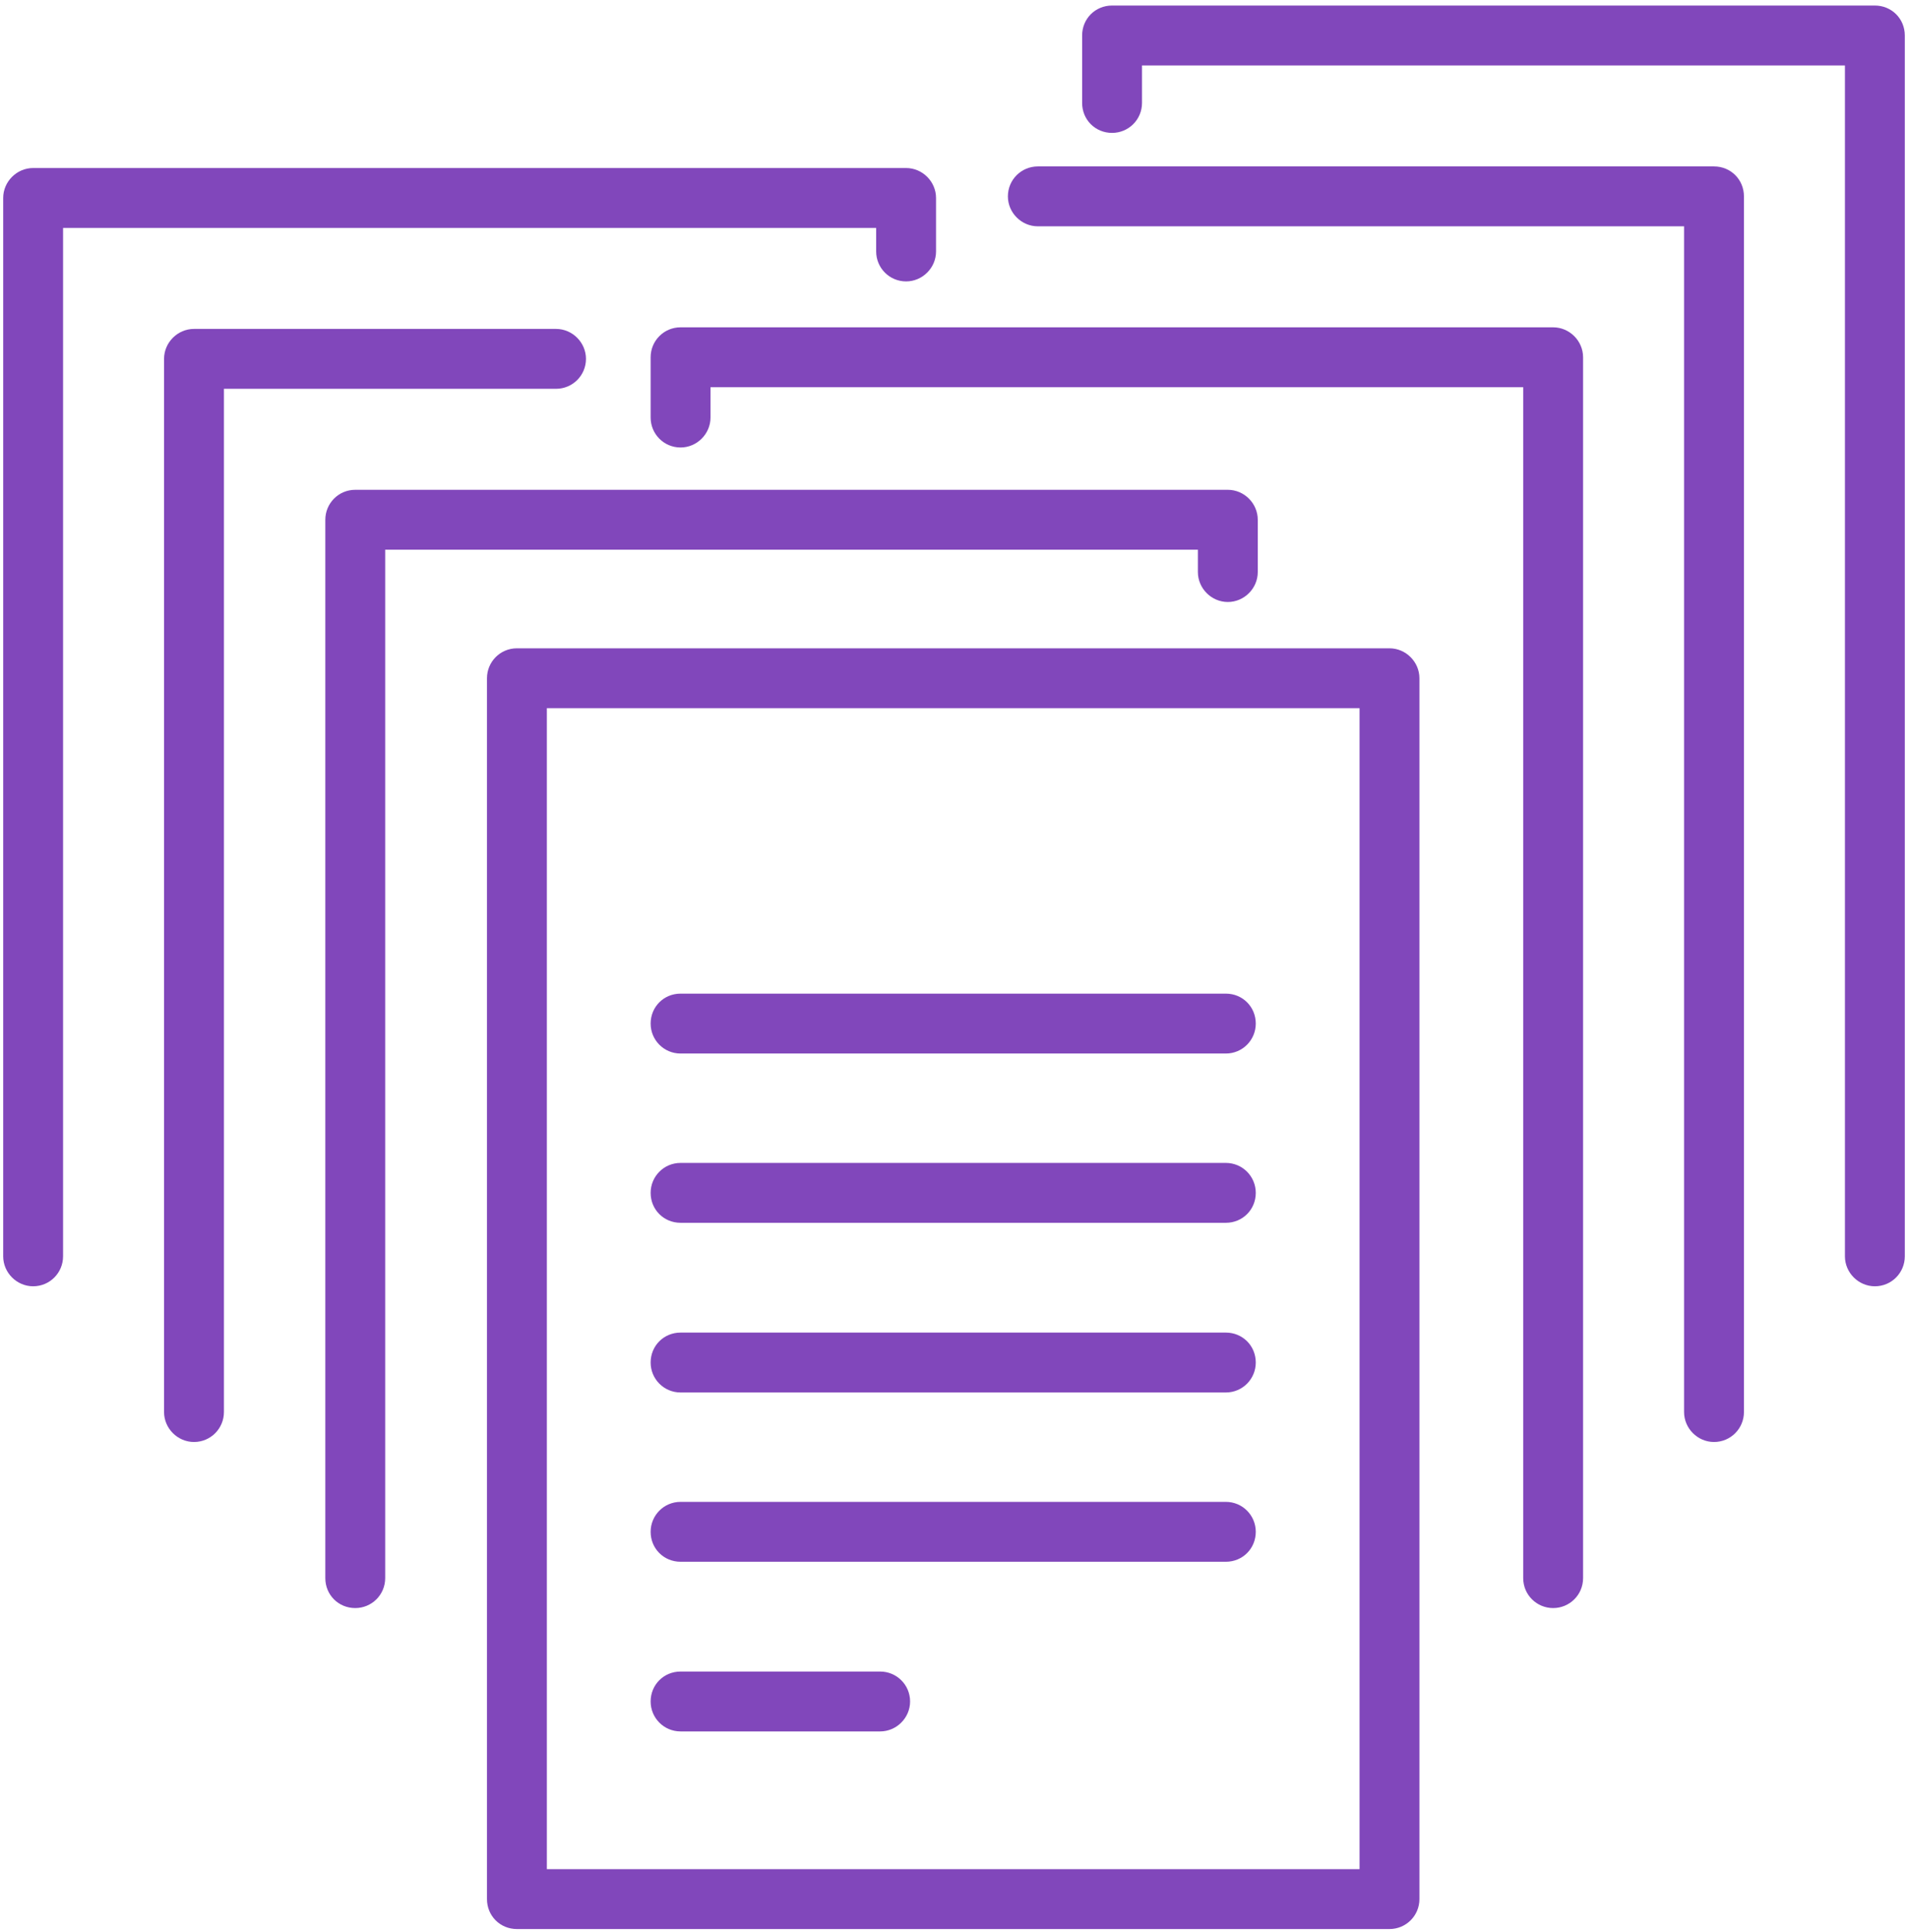
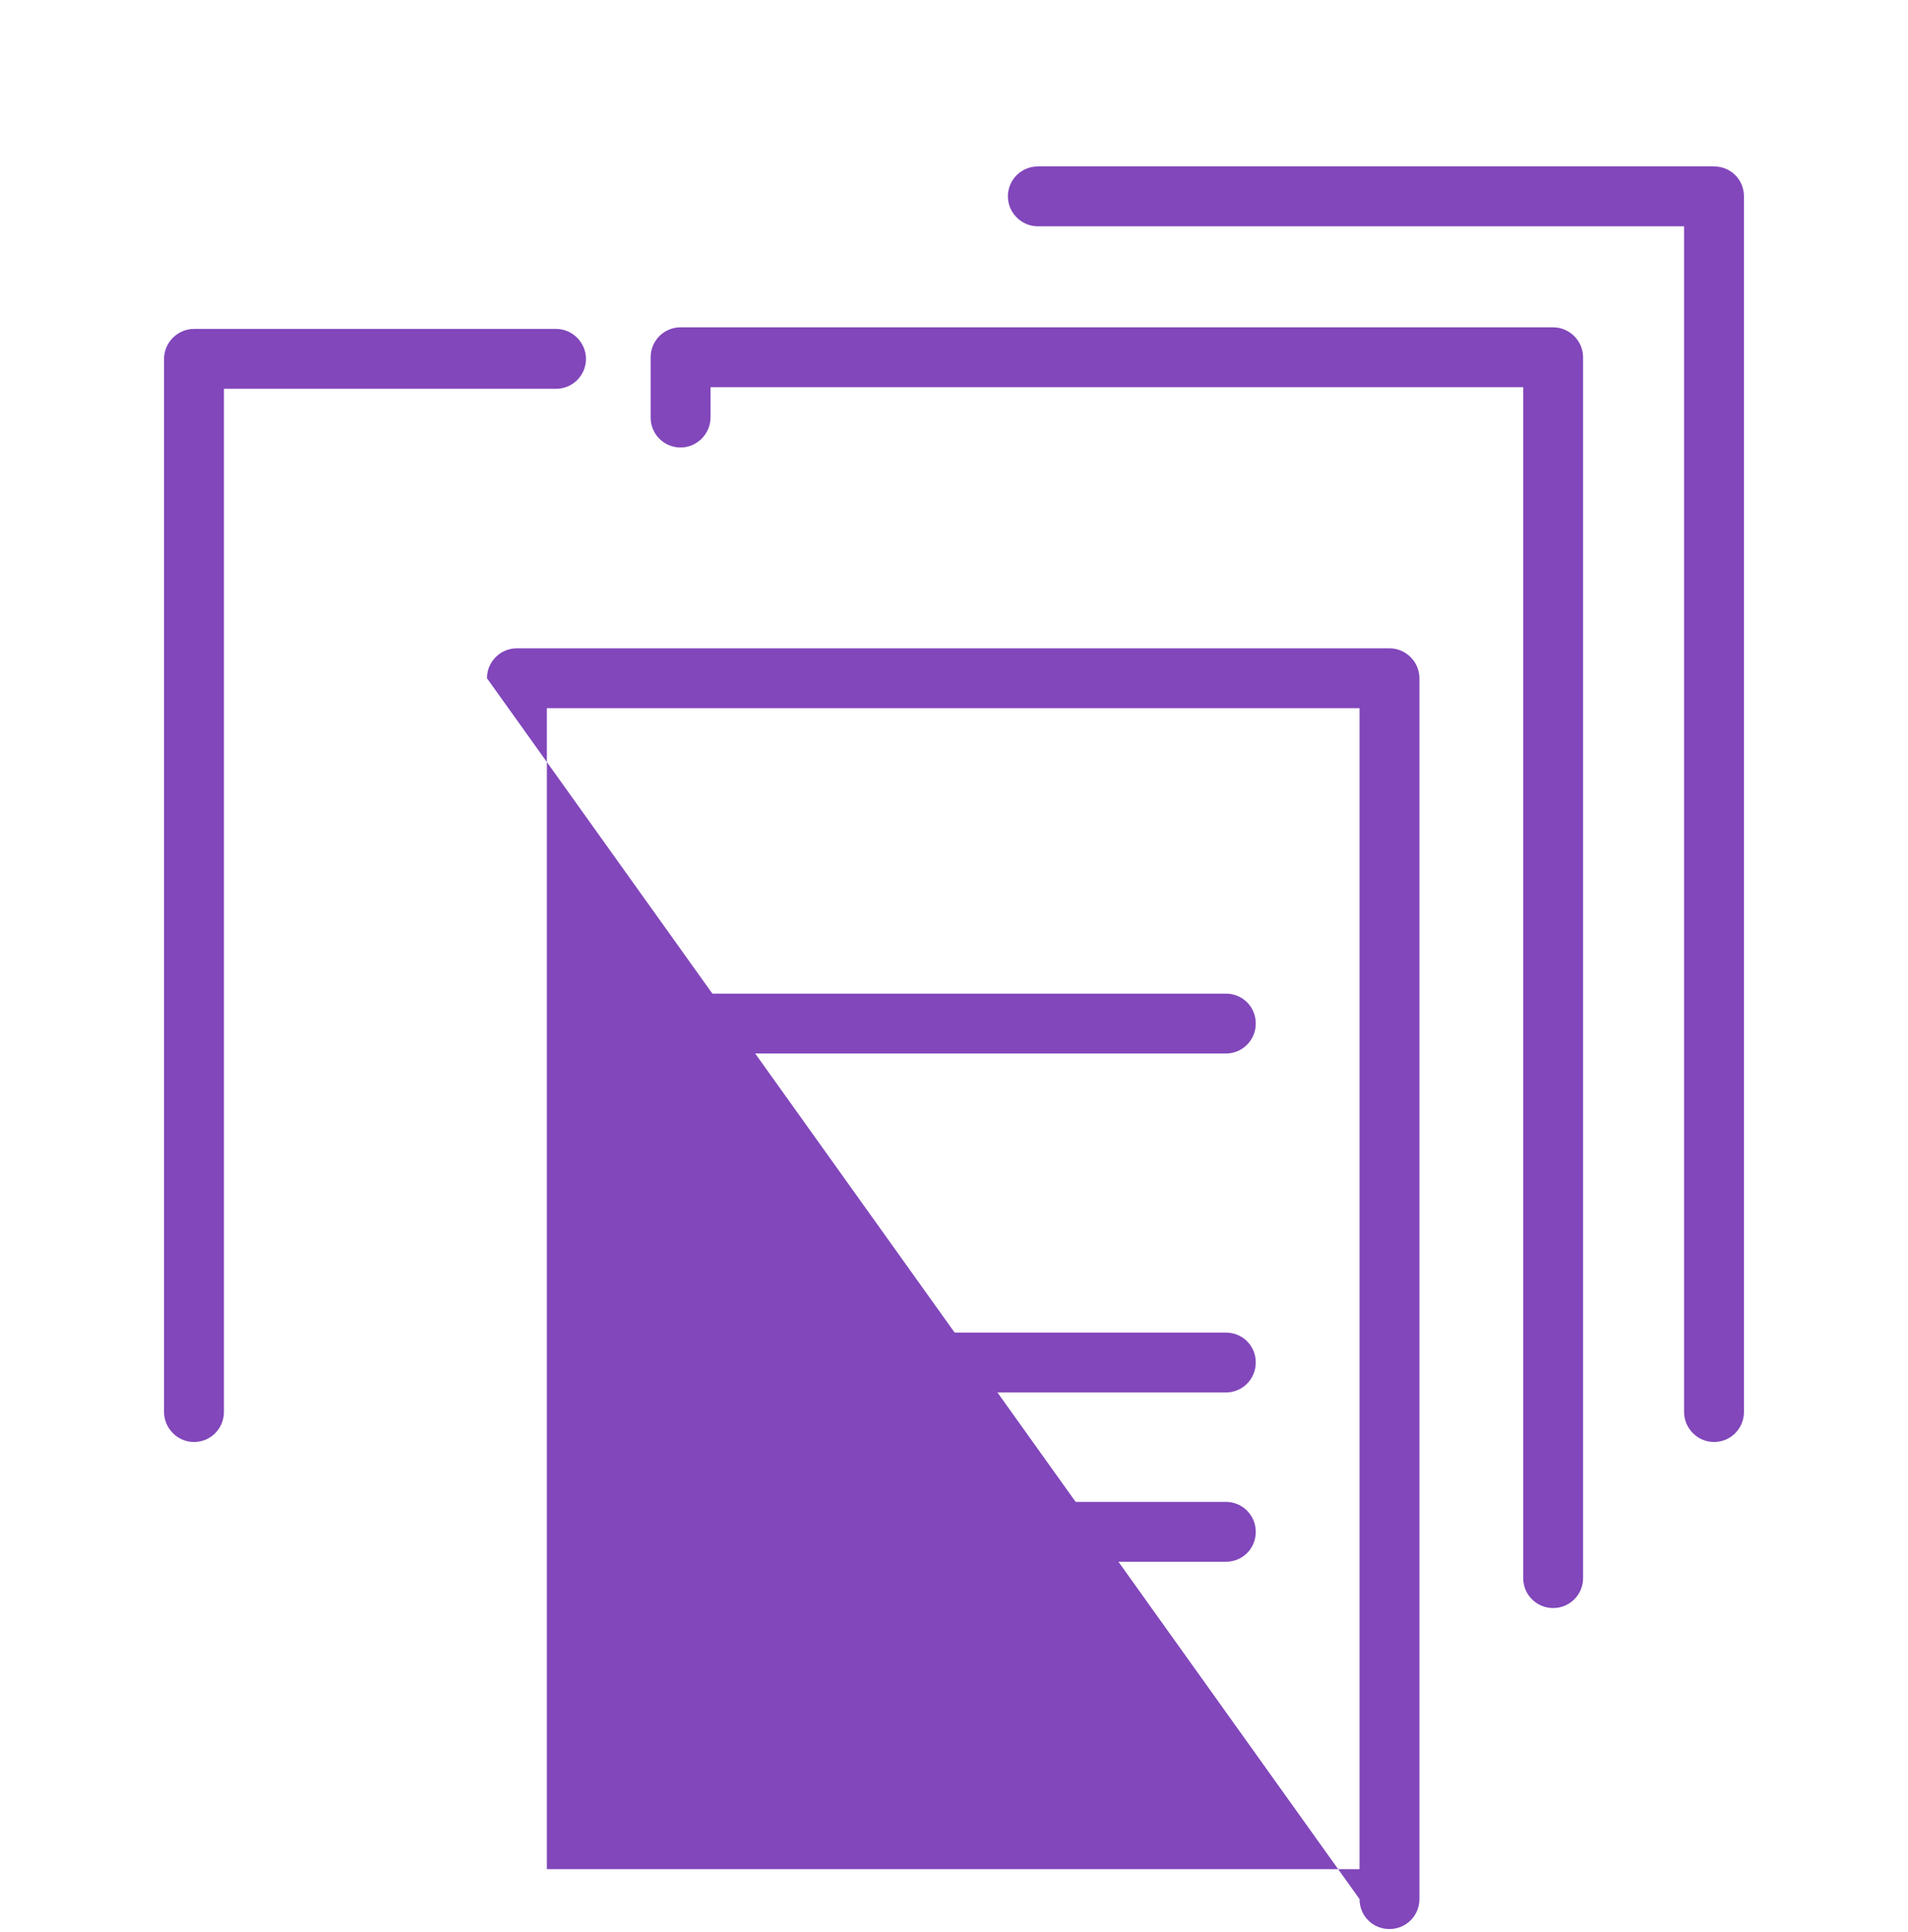
<svg xmlns="http://www.w3.org/2000/svg" version="1.2" viewBox="0 0 478 483" width="80" height="81">
  <title>&lt;Group&gt;</title>
  <style> .s0 { fill: #8147BB } </style>
  <g id="&lt;Group&gt;">
    <g id="&lt;Group&gt;">
-       <path id="&lt;Compound Path&gt;" fill-rule="evenodd" class="s0" d="m122 169.4c0-4.1 3.3-7.5 7.5-7.5h218.6c4.1 0 7.5 3.4 7.5 7.5v305.8c0 4.2-3.4 7.5-7.5 7.5h-218.6c-4.2 0-7.5-3.3-7.5-7.5zm15 298.3h203.6v-290.8h-203.6z" />
+       <path id="&lt;Compound Path&gt;" fill-rule="evenodd" class="s0" d="m122 169.4c0-4.1 3.3-7.5 7.5-7.5h218.6c4.1 0 7.5 3.4 7.5 7.5v305.8c0 4.2-3.4 7.5-7.5 7.5c-4.2 0-7.5-3.3-7.5-7.5zm15 298.3h203.6v-290.8h-203.6z" />
      <path id="&lt;Path&gt;" class="s0" d="m307.1 263.4h-136.6c-4.2 0-7.5-3.4-7.5-7.5 0-4.2 3.3-7.5 7.5-7.5h136.6c4.2 0 7.5 3.3 7.5 7.5 0 4.1-3.3 7.5-7.5 7.5z" />
-       <path id="&lt;Path&gt;" class="s0" d="m307.1 305.8h-136.6c-4.2 0-7.5-3.3-7.5-7.5 0-4.1 3.3-7.5 7.5-7.5h136.6c4.2 0 7.5 3.4 7.5 7.5 0 4.2-3.3 7.5-7.5 7.5z" />
      <path id="&lt;Path&gt;" class="s0" d="m307.1 348.3h-136.6c-4.2 0-7.5-3.4-7.5-7.5 0-4.2 3.3-7.5 7.5-7.5h136.6c4.2 0 7.5 3.3 7.5 7.5 0 4.1-3.3 7.5-7.5 7.5z" />
      <path id="&lt;Path&gt;" class="s0" d="m307.1 390.7h-136.6c-4.2 0-7.5-3.3-7.5-7.5 0-4.1 3.3-7.5 7.5-7.5h136.6c4.2 0 7.5 3.4 7.5 7.5 0 4.2-3.3 7.5-7.5 7.5z" />
      <path id="&lt;Path&gt;" class="s0" d="m220.5 433.2h-50c-4.2 0-7.5-3.4-7.5-7.5 0-4.2 3.3-7.5 7.5-7.5h50c4.1 0 7.5 3.3 7.5 7.5 0 4.1-3.4 7.5-7.5 7.5z" />
    </g>
    <g id="&lt;Group&gt;">
-       <path id="&lt;Path&gt;" class="s0" d="m89 402.3c-4.2 0-7.5-3.3-7.5-7.5v-265.1c0-4.1 3.3-7.5 7.5-7.5h218.6c4.1 0 7.5 3.4 7.5 7.5v13.1c0 4.1-3.4 7.5-7.5 7.5-4.1 0-7.5-3.4-7.5-7.5v-5.6h-203.6v257.6c0 4.2-3.4 7.5-7.5 7.5z" />
-     </g>
+       </g>
    <g id="&lt;Group&gt;">
      <path id="&lt;Path&gt;" class="s0" d="m48.6 360.7c-4.1 0-7.5-3.4-7.5-7.5v-263.8c0-4.1 3.4-7.5 7.5-7.5h90.7c4.1 0 7.5 3.4 7.5 7.5 0 4.2-3.4 7.5-7.5 7.5h-83.2v256.3c0 4.1-3.3 7.5-7.5 7.5z" />
    </g>
    <g id="&lt;Group&gt;">
-       <path id="&lt;Path&gt;" class="s0" d="m8.3 321.7c-4.1 0-7.5-3.4-7.5-7.5v-265.1c0-4.1 3.4-7.5 7.5-7.5h218.7c4.1 0 7.5 3.4 7.5 7.5v13.4c0 4.1-3.4 7.5-7.5 7.5-4.2 0-7.5-3.4-7.5-7.5v-5.9h-203.7v257.6c0 4.1-3.3 7.5-7.5 7.5z" />
-     </g>
+       </g>
    <g id="&lt;Group&gt;">
      <path id="&lt;Path&gt;" class="s0" d="m389.1 402.3c-4.1 0-7.5-3.3-7.5-7.5v-298.3h-203.6v7.6c0 4.1-3.4 7.5-7.5 7.5-4.2 0-7.5-3.4-7.5-7.5v-15.1c0-4.1 3.3-7.5 7.5-7.5h218.6c4.1 0 7.5 3.4 7.5 7.5v305.8c0 4.2-3.4 7.5-7.5 7.5z" />
    </g>
    <g id="&lt;Group&gt;">
      <path id="&lt;Path&gt;" class="s0" d="m429.4 360.7c-4.1 0-7.5-3.4-7.5-7.5v-297h-161.9c-4.1 0-7.5-3.4-7.5-7.5 0-4.2 3.4-7.5 7.5-7.5h169.4c4.2 0 7.5 3.3 7.5 7.5v304.5c0 4.1-3.3 7.5-7.5 7.5z" />
    </g>
    <g id="&lt;Group&gt;">
-       <path id="&lt;Path&gt;" class="s0" d="m469.7 321.7c-4.1 0-7.5-3.4-7.5-7.5v-298.3h-176.1v9.4c0 4.2-3.4 7.5-7.5 7.5-4.2 0-7.5-3.3-7.5-7.5v-16.9c0-4.2 3.3-7.5 7.5-7.5h191.1c4.2 0 7.5 3.3 7.5 7.5v305.8c0 4.1-3.3 7.5-7.5 7.5z" />
-     </g>
+       </g>
  </g>
</svg>